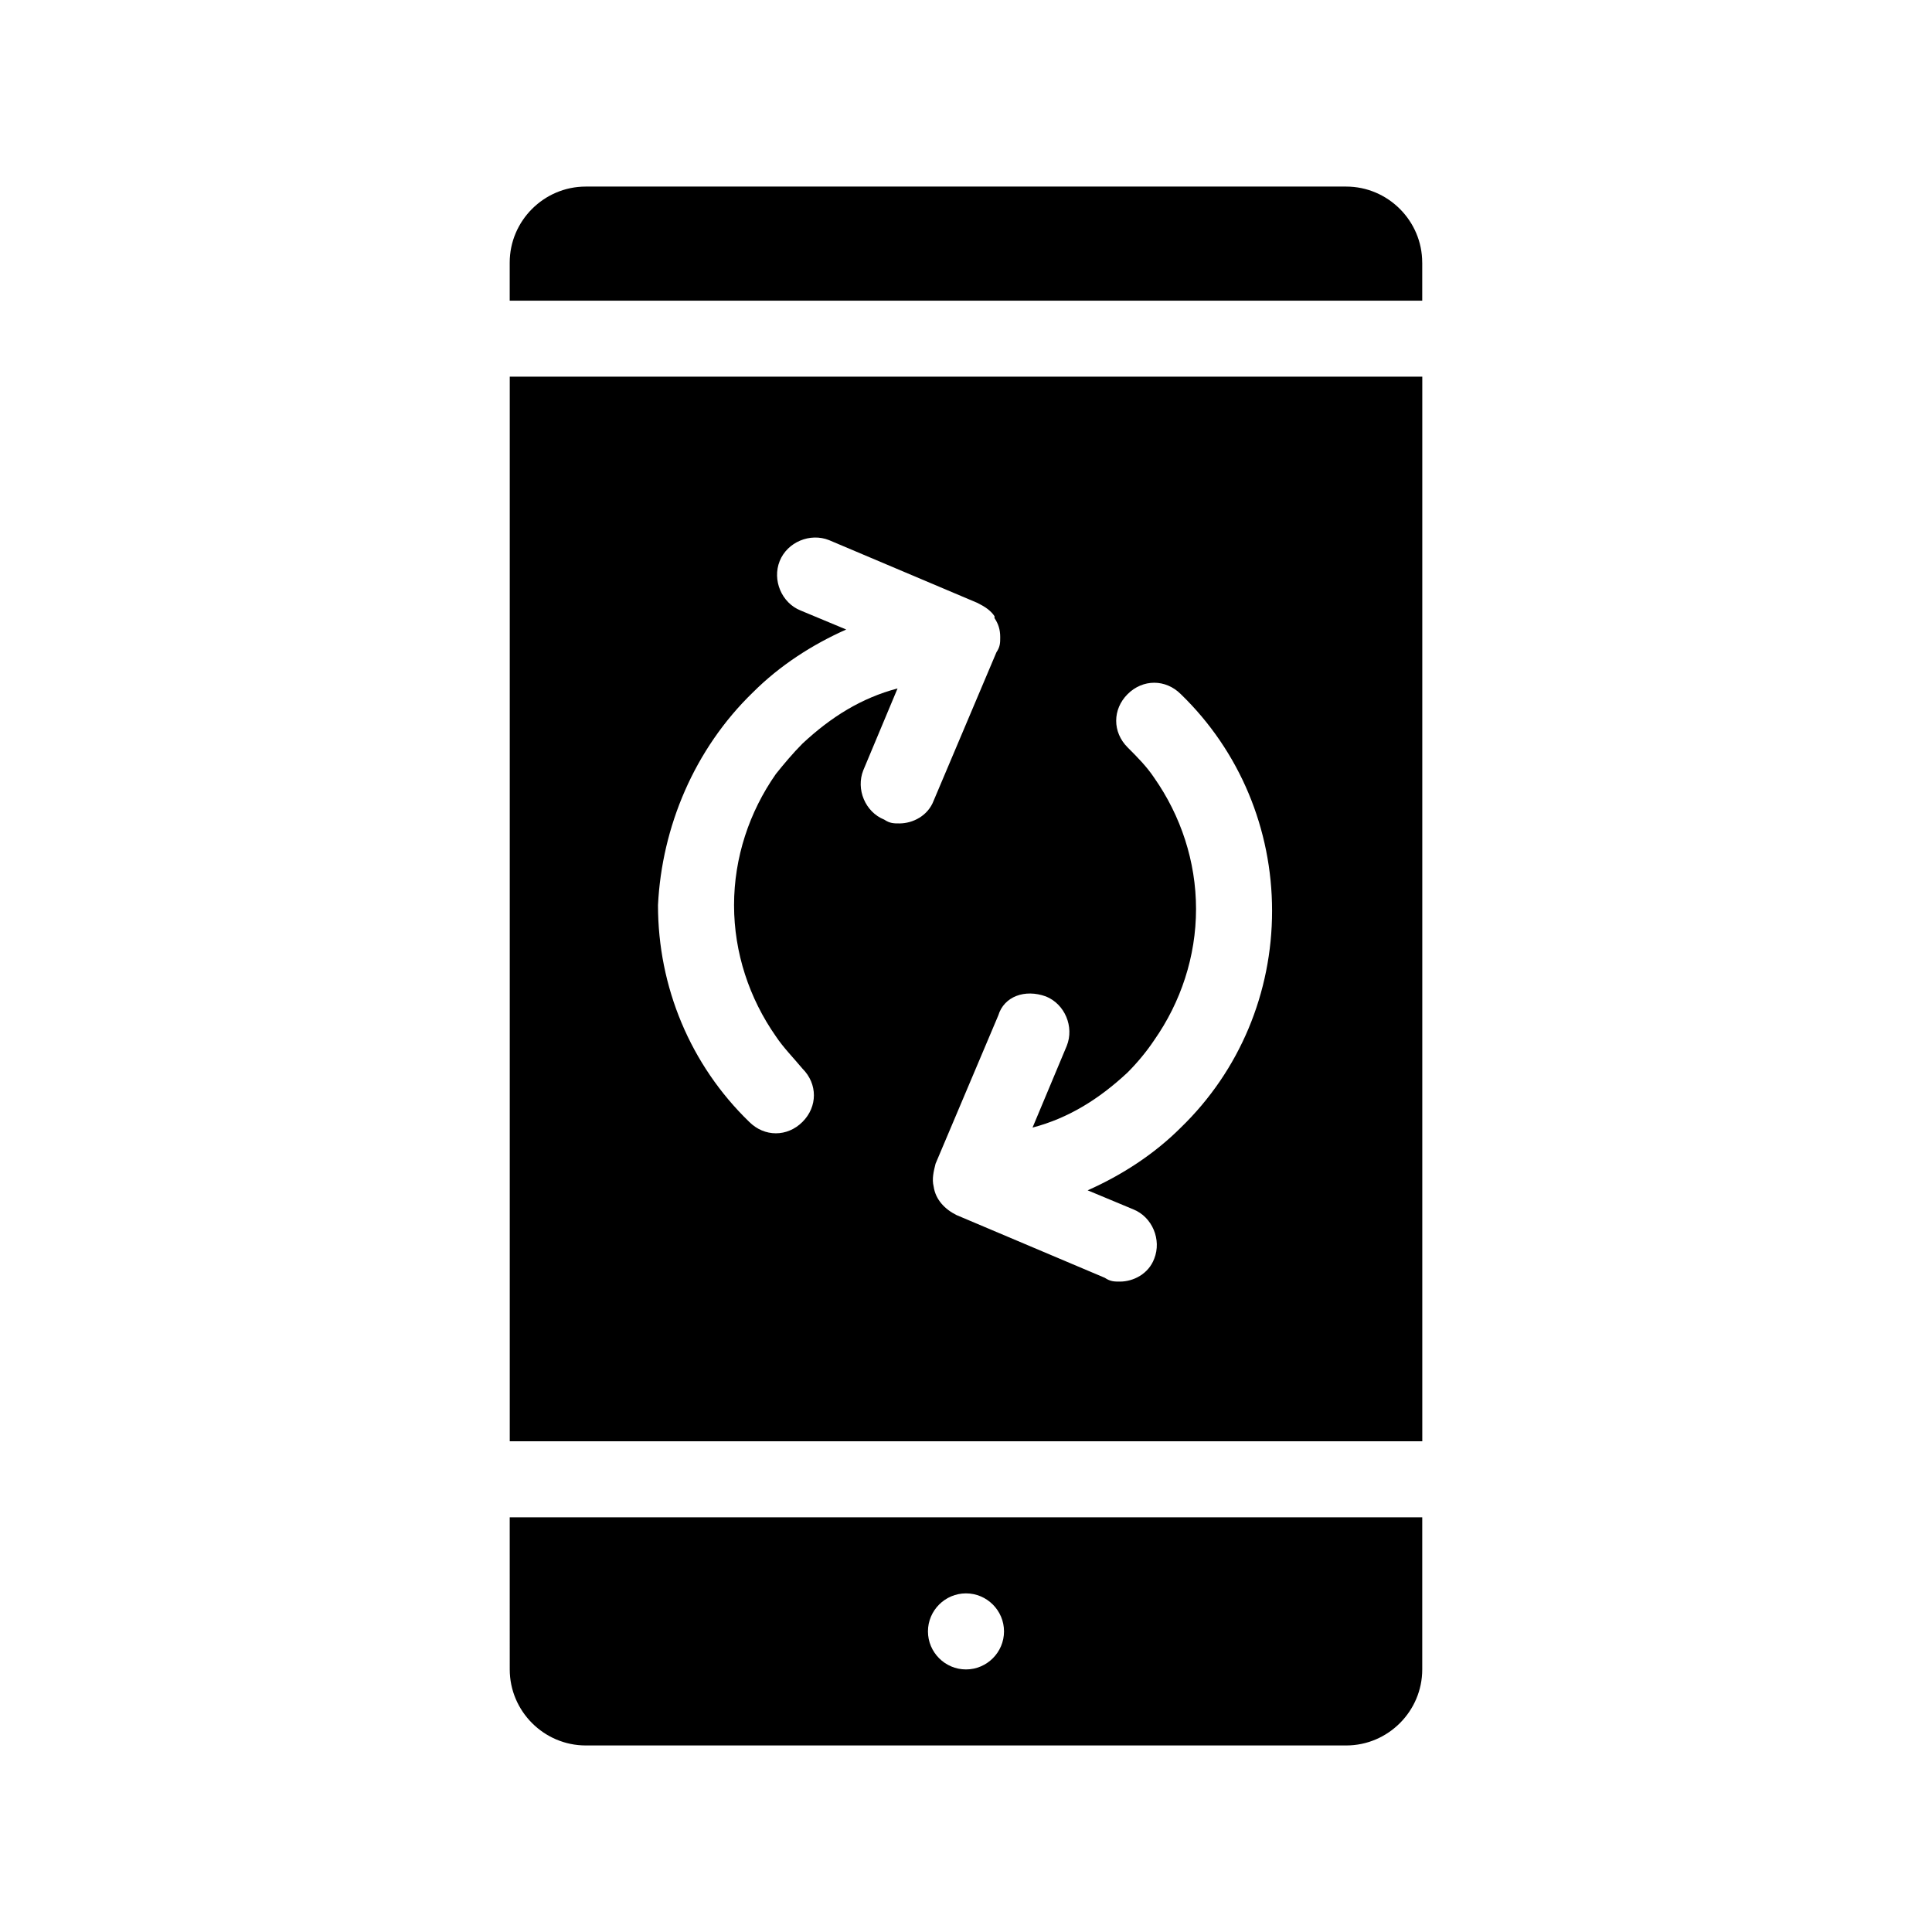
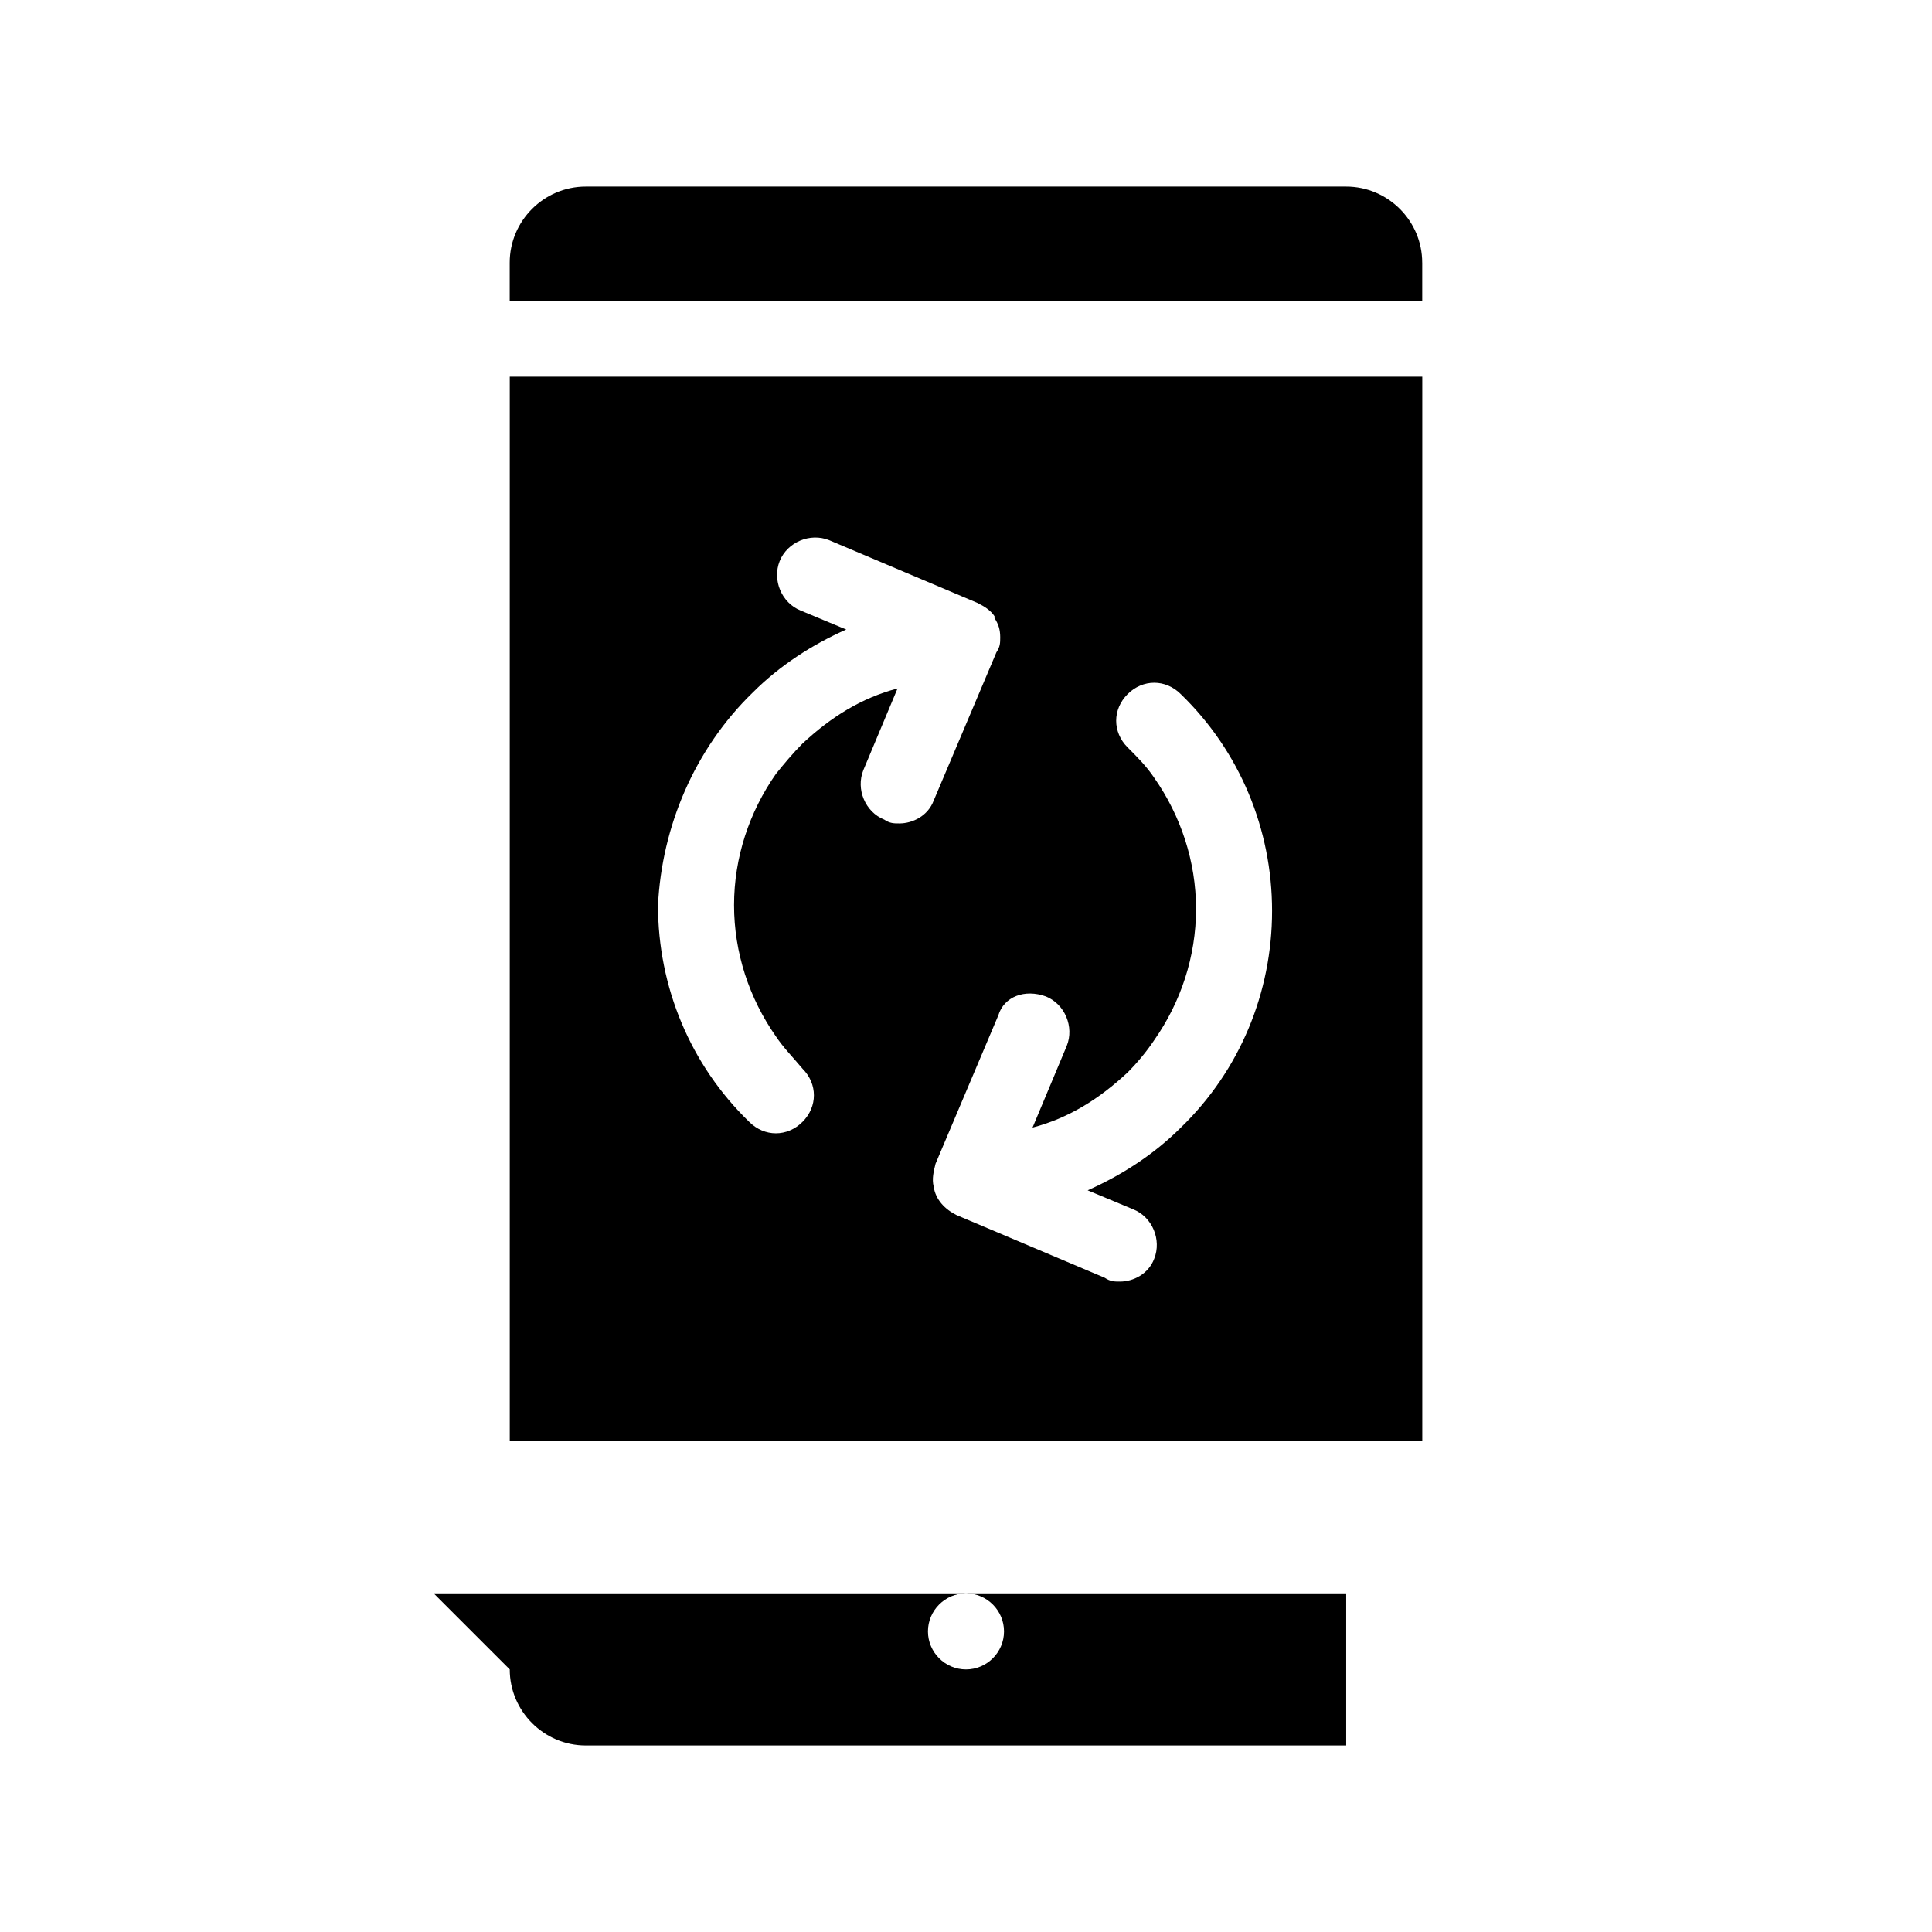
<svg xmlns="http://www.w3.org/2000/svg" fill="#000000" width="800px" height="800px" version="1.1" viewBox="144 144 512 512">
-   <path d="m279.09 525.95h241.83v-282.13h-241.83zm142.07-117.89c5.039 2.016 7.559 8.062 5.543 13.098l-9.07 21.664c9.574-2.519 17.633-7.559 25.191-14.609 2.519-2.519 5.039-5.543 7.055-8.566 7.055-10.078 11.082-22.168 11.082-34.762s-4.031-24.688-11.082-34.762c-2.016-3.023-4.535-5.543-7.055-8.062-4.031-4.031-4.031-10.078 0-14.105 4.031-4.031 10.078-4.031 14.105 0 15.617 15.113 24.184 35.77 24.184 57.434 0 21.664-8.566 42.32-24.184 57.434-7.055 7.055-15.617 12.594-24.688 16.625l12.09 5.039c5.039 2.016 7.559 8.062 5.543 13.098-1.512 4.031-5.543 6.047-9.07 6.047-1.512 0-2.519 0-4.031-1.008l-39.297-16.625c-3.023-1.512-5.543-4.031-6.047-7.559-0.504-2.016 0-4.031 0.504-6.047l16.625-39.297c1.516-5.035 7.059-7.051 12.602-5.035zm-77.59-80.609c7.055-7.055 15.617-12.594 24.688-16.625l-12.09-5.039c-5.039-2.016-7.559-8.062-5.543-13.098 2.016-5.039 8.062-7.559 13.098-5.543l39.297 16.625c2.016 1.008 3.527 2.016 4.535 3.527v0.504c1.008 1.512 1.512 3.023 1.512 5.039 0 1.512 0 2.519-1.008 4.031l-16.625 39.297c-1.512 4.031-5.543 6.047-9.07 6.047-1.512 0-2.519 0-4.031-1.008-5.039-2.016-7.559-8.062-5.543-13.098l9.07-21.664c-9.574 2.519-17.633 7.559-25.191 14.609-2.519 2.519-5.039 5.543-7.055 8.062-7.055 10.078-11.082 22.168-11.082 34.762s4.031 24.688 11.082 34.762c2.016 3.023 4.535 5.543 7.055 8.566 4.031 4.031 4.031 10.078 0 14.105-2.016 2.016-4.535 3.023-7.055 3.023s-5.039-1.008-7.055-3.023c-15.617-15.113-24.184-35.77-24.184-57.434 1.016-20.66 9.578-41.316 25.195-56.43zm-64.484 258.96c0 11.082 9.07 20.152 20.152 20.152h201.52c11.082 0 20.152-9.07 20.152-20.152v-40.305h-241.83zm120.91-20.152c5.543 0 10.078 4.535 10.078 10.078s-4.535 10.078-10.078 10.078-10.078-4.535-10.078-10.078 4.535-10.078 10.078-10.078zm120.91-352.66v10.078l-241.83-0.004v-10.078c0-11.082 9.07-20.152 20.152-20.152h201.52c11.082 0.004 20.152 9.07 20.152 20.156z" />
+   <path d="m279.09 525.95h241.83v-282.13h-241.83zm142.07-117.89c5.039 2.016 7.559 8.062 5.543 13.098l-9.07 21.664c9.574-2.519 17.633-7.559 25.191-14.609 2.519-2.519 5.039-5.543 7.055-8.566 7.055-10.078 11.082-22.168 11.082-34.762s-4.031-24.688-11.082-34.762c-2.016-3.023-4.535-5.543-7.055-8.062-4.031-4.031-4.031-10.078 0-14.105 4.031-4.031 10.078-4.031 14.105 0 15.617 15.113 24.184 35.77 24.184 57.434 0 21.664-8.566 42.32-24.184 57.434-7.055 7.055-15.617 12.594-24.688 16.625l12.09 5.039c5.039 2.016 7.559 8.062 5.543 13.098-1.512 4.031-5.543 6.047-9.07 6.047-1.512 0-2.519 0-4.031-1.008l-39.297-16.625c-3.023-1.512-5.543-4.031-6.047-7.559-0.504-2.016 0-4.031 0.504-6.047l16.625-39.297c1.516-5.035 7.059-7.051 12.602-5.035zm-77.59-80.609c7.055-7.055 15.617-12.594 24.688-16.625l-12.09-5.039c-5.039-2.016-7.559-8.062-5.543-13.098 2.016-5.039 8.062-7.559 13.098-5.543l39.297 16.625c2.016 1.008 3.527 2.016 4.535 3.527v0.504c1.008 1.512 1.512 3.023 1.512 5.039 0 1.512 0 2.519-1.008 4.031l-16.625 39.297c-1.512 4.031-5.543 6.047-9.07 6.047-1.512 0-2.519 0-4.031-1.008-5.039-2.016-7.559-8.062-5.543-13.098l9.07-21.664c-9.574 2.519-17.633 7.559-25.191 14.609-2.519 2.519-5.039 5.543-7.055 8.062-7.055 10.078-11.082 22.168-11.082 34.762s4.031 24.688 11.082 34.762c2.016 3.023 4.535 5.543 7.055 8.566 4.031 4.031 4.031 10.078 0 14.105-2.016 2.016-4.535 3.023-7.055 3.023s-5.039-1.008-7.055-3.023c-15.617-15.113-24.184-35.77-24.184-57.434 1.016-20.66 9.578-41.316 25.195-56.43zm-64.484 258.96c0 11.082 9.07 20.152 20.152 20.152h201.52v-40.305h-241.83zm120.91-20.152c5.543 0 10.078 4.535 10.078 10.078s-4.535 10.078-10.078 10.078-10.078-4.535-10.078-10.078 4.535-10.078 10.078-10.078zm120.91-352.66v10.078l-241.83-0.004v-10.078c0-11.082 9.07-20.152 20.152-20.152h201.52c11.082 0.004 20.152 9.07 20.152 20.156z" />
</svg>